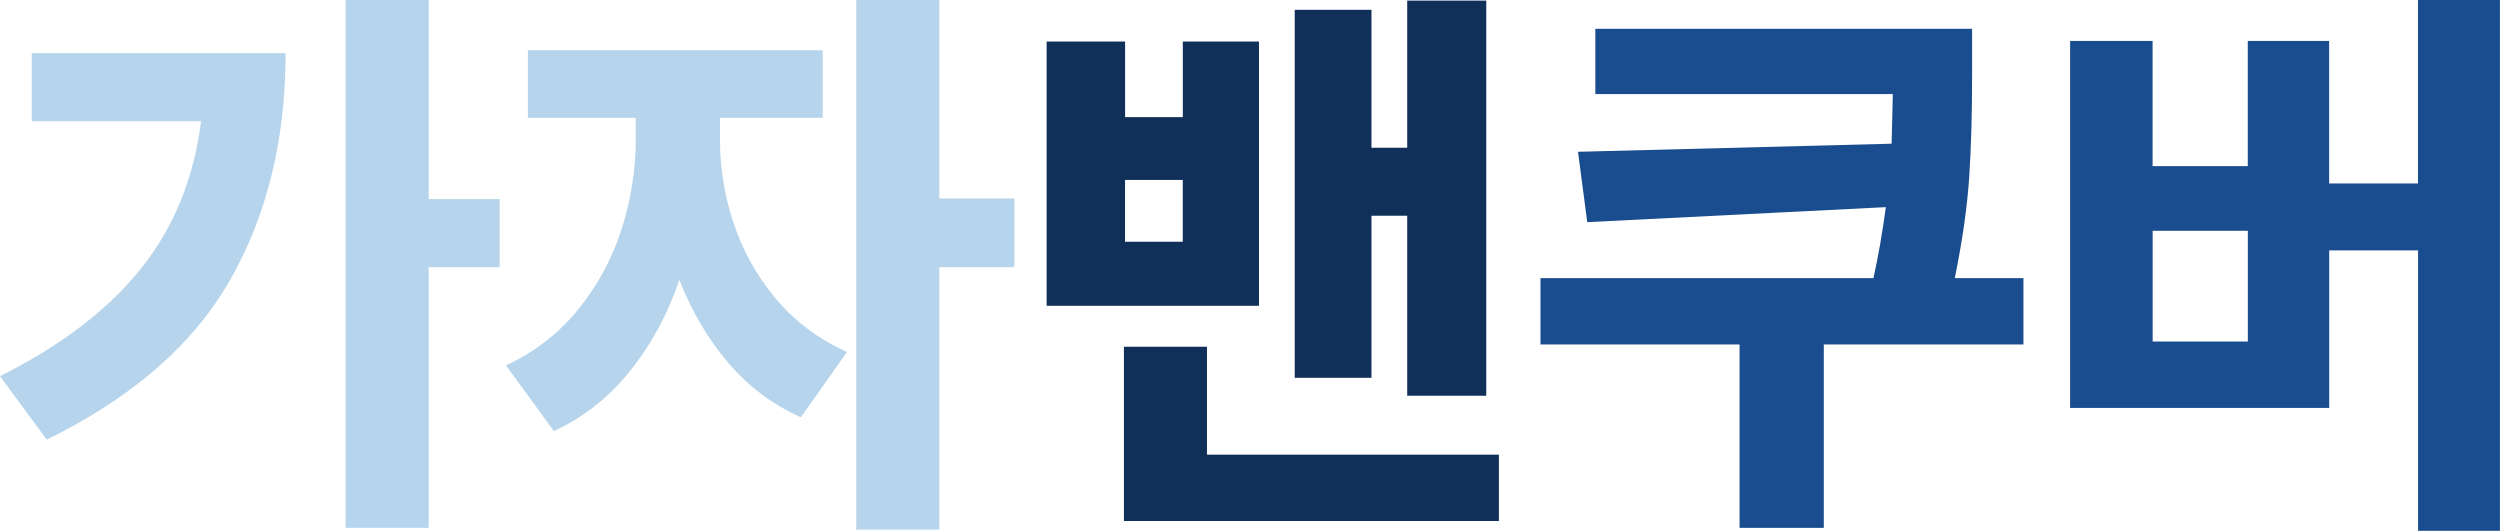
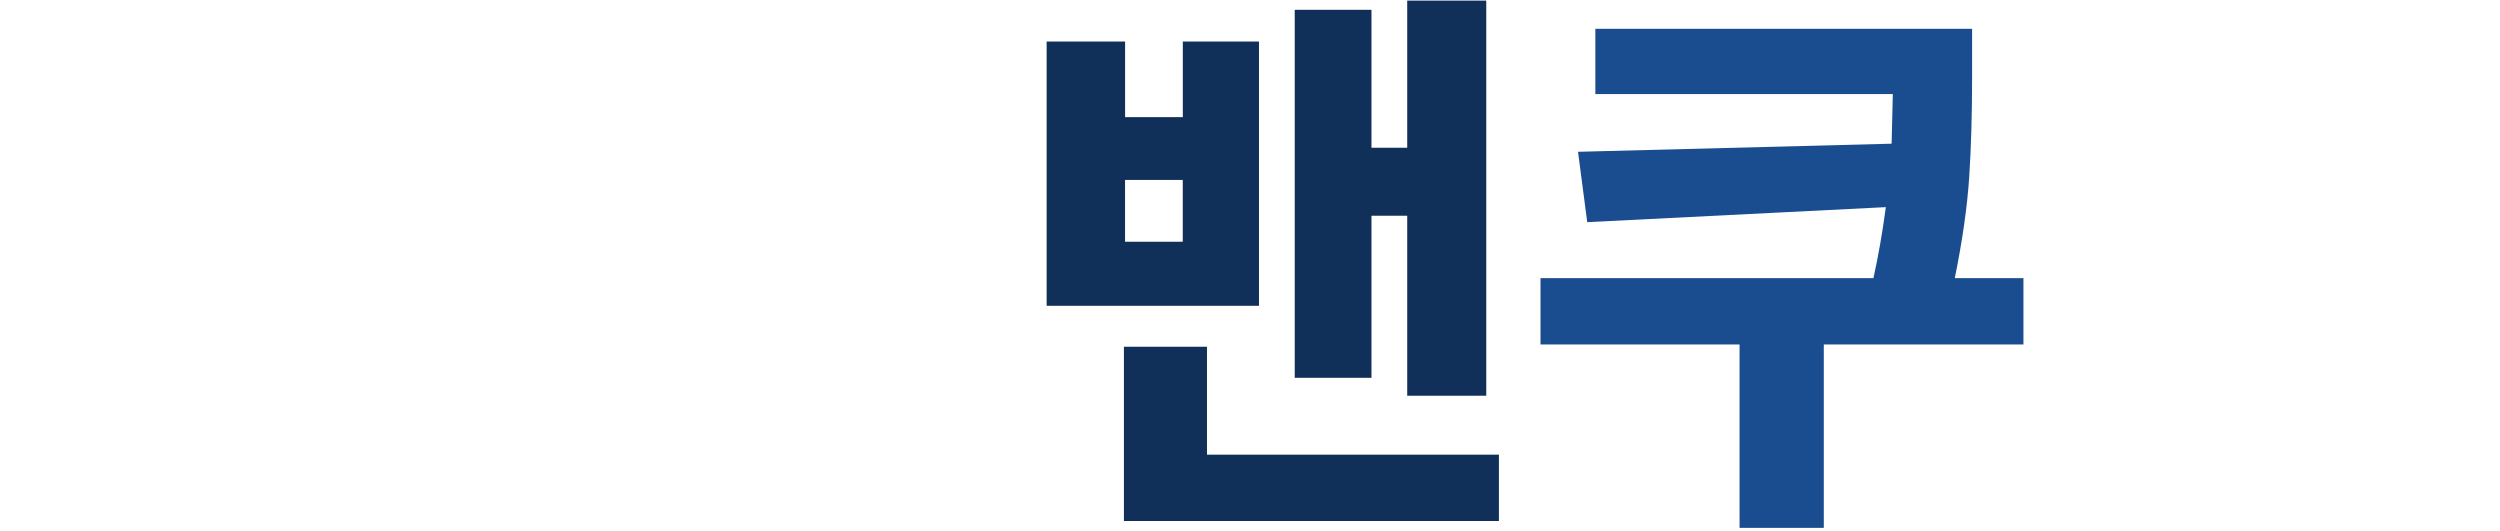
<svg xmlns="http://www.w3.org/2000/svg" id="_레이어_1" data-name="레이어 1" viewBox="0 0 423.14 89.84">
  <defs>
    <style>
      .cls-1 {
        fill: #b6d4eb;
      }

      .cls-1, .cls-2, .cls-3 {
        stroke-width: 0px;
      }

      .cls-2 {
        fill: #1a4d8f;
      }

      .cls-3 {
        fill: #10305a;
      }
    </style>
  </defs>
-   <path class="cls-1" d="m38.99,47.31c-6.23,10.97-16.59,20-31.08,27.1L0,63.67c10.38-5.21,18.35-11.3,23.9-18.26,5.55-6.97,8.93-15.27,10.13-24.9H5.37v-11.52s42.97,0,42.97,0c0,14.58-3.12,27.36-9.35,38.33Zm33.57-13.62h12.01s0,11.52,0,11.52h-12.01s0,44.14,0,44.14h-14.06V0h14.06v33.69Z" />
-   <path class="cls-1" d="m124.1,37.55c1.51,4.69,3.88,8.98,7.1,12.87,3.22,3.89,7.28,6.94,12.16,9.16l-7.81,11.04c-4.75-2.12-8.85-5.18-12.28-9.2-3.43-4.02-6.19-8.7-8.28-14.04,0,0,0,0,0,0-2.02,5.89-4.82,11.05-8.4,15.48-3.58,4.43-7.86,7.8-12.84,10.11l-8.11-11.13c4.95-2.31,9.07-5.52,12.35-9.62,3.29-4.1,5.71-8.64,7.28-13.62s2.34-10.03,2.34-15.14v-3.52s-18.26,0-18.26,0v-11.43h49.9v11.43h-17.38s0,3.52,0,3.52c-.03,4.72.71,9.42,2.22,14.11Zm34.89-3.96h12.7v11.62h-12.7v44.43h-14.06V0h14.06v33.59Z" />
  <path class="cls-3" d="m190.43,19.82h9.77V7.03h12.89v44.73h-35.94V7.03h13.28v12.79Zm63.28,68.36h-63.48v-29.49h14.06v18.26h49.41v11.23Zm-53.52-47.27v-10.45h-9.77v10.45h9.77Zm51.37,26.07h-13.38v-30.47h-6.05v27.44h-12.99V1.66h12.99v23.34s6.05,0,6.05,0V.1s13.38,0,13.38,0v66.89Z" />
  <path class="cls-2" d="m333.79,12.89c0,6.38-.16,12.08-.49,17.09-.33,5.01-1.14,10.71-2.44,17.09h11.62v11.23h-33.79v31.05h-14.26v-31.05h-33.69v-11.23h56.35c.81-3.61,1.51-7.62,2.1-12.01l-50.54,2.54-1.56-11.91,53.08-1.37.2-8.4h-50.35V4.88h63.77v8.01Z" />
-   <path class="cls-2" d="m423.14,89.84h-13.87v-47.46h-15.04v26.66h-43.85V6.93h13.96v21.19h16.11V6.93s13.77,0,13.77,0v24.12s15.04,0,15.04,0V0h13.87v89.84Zm-42.68-32.03v-18.75h-16.11v18.75h16.11Z" />
</svg>